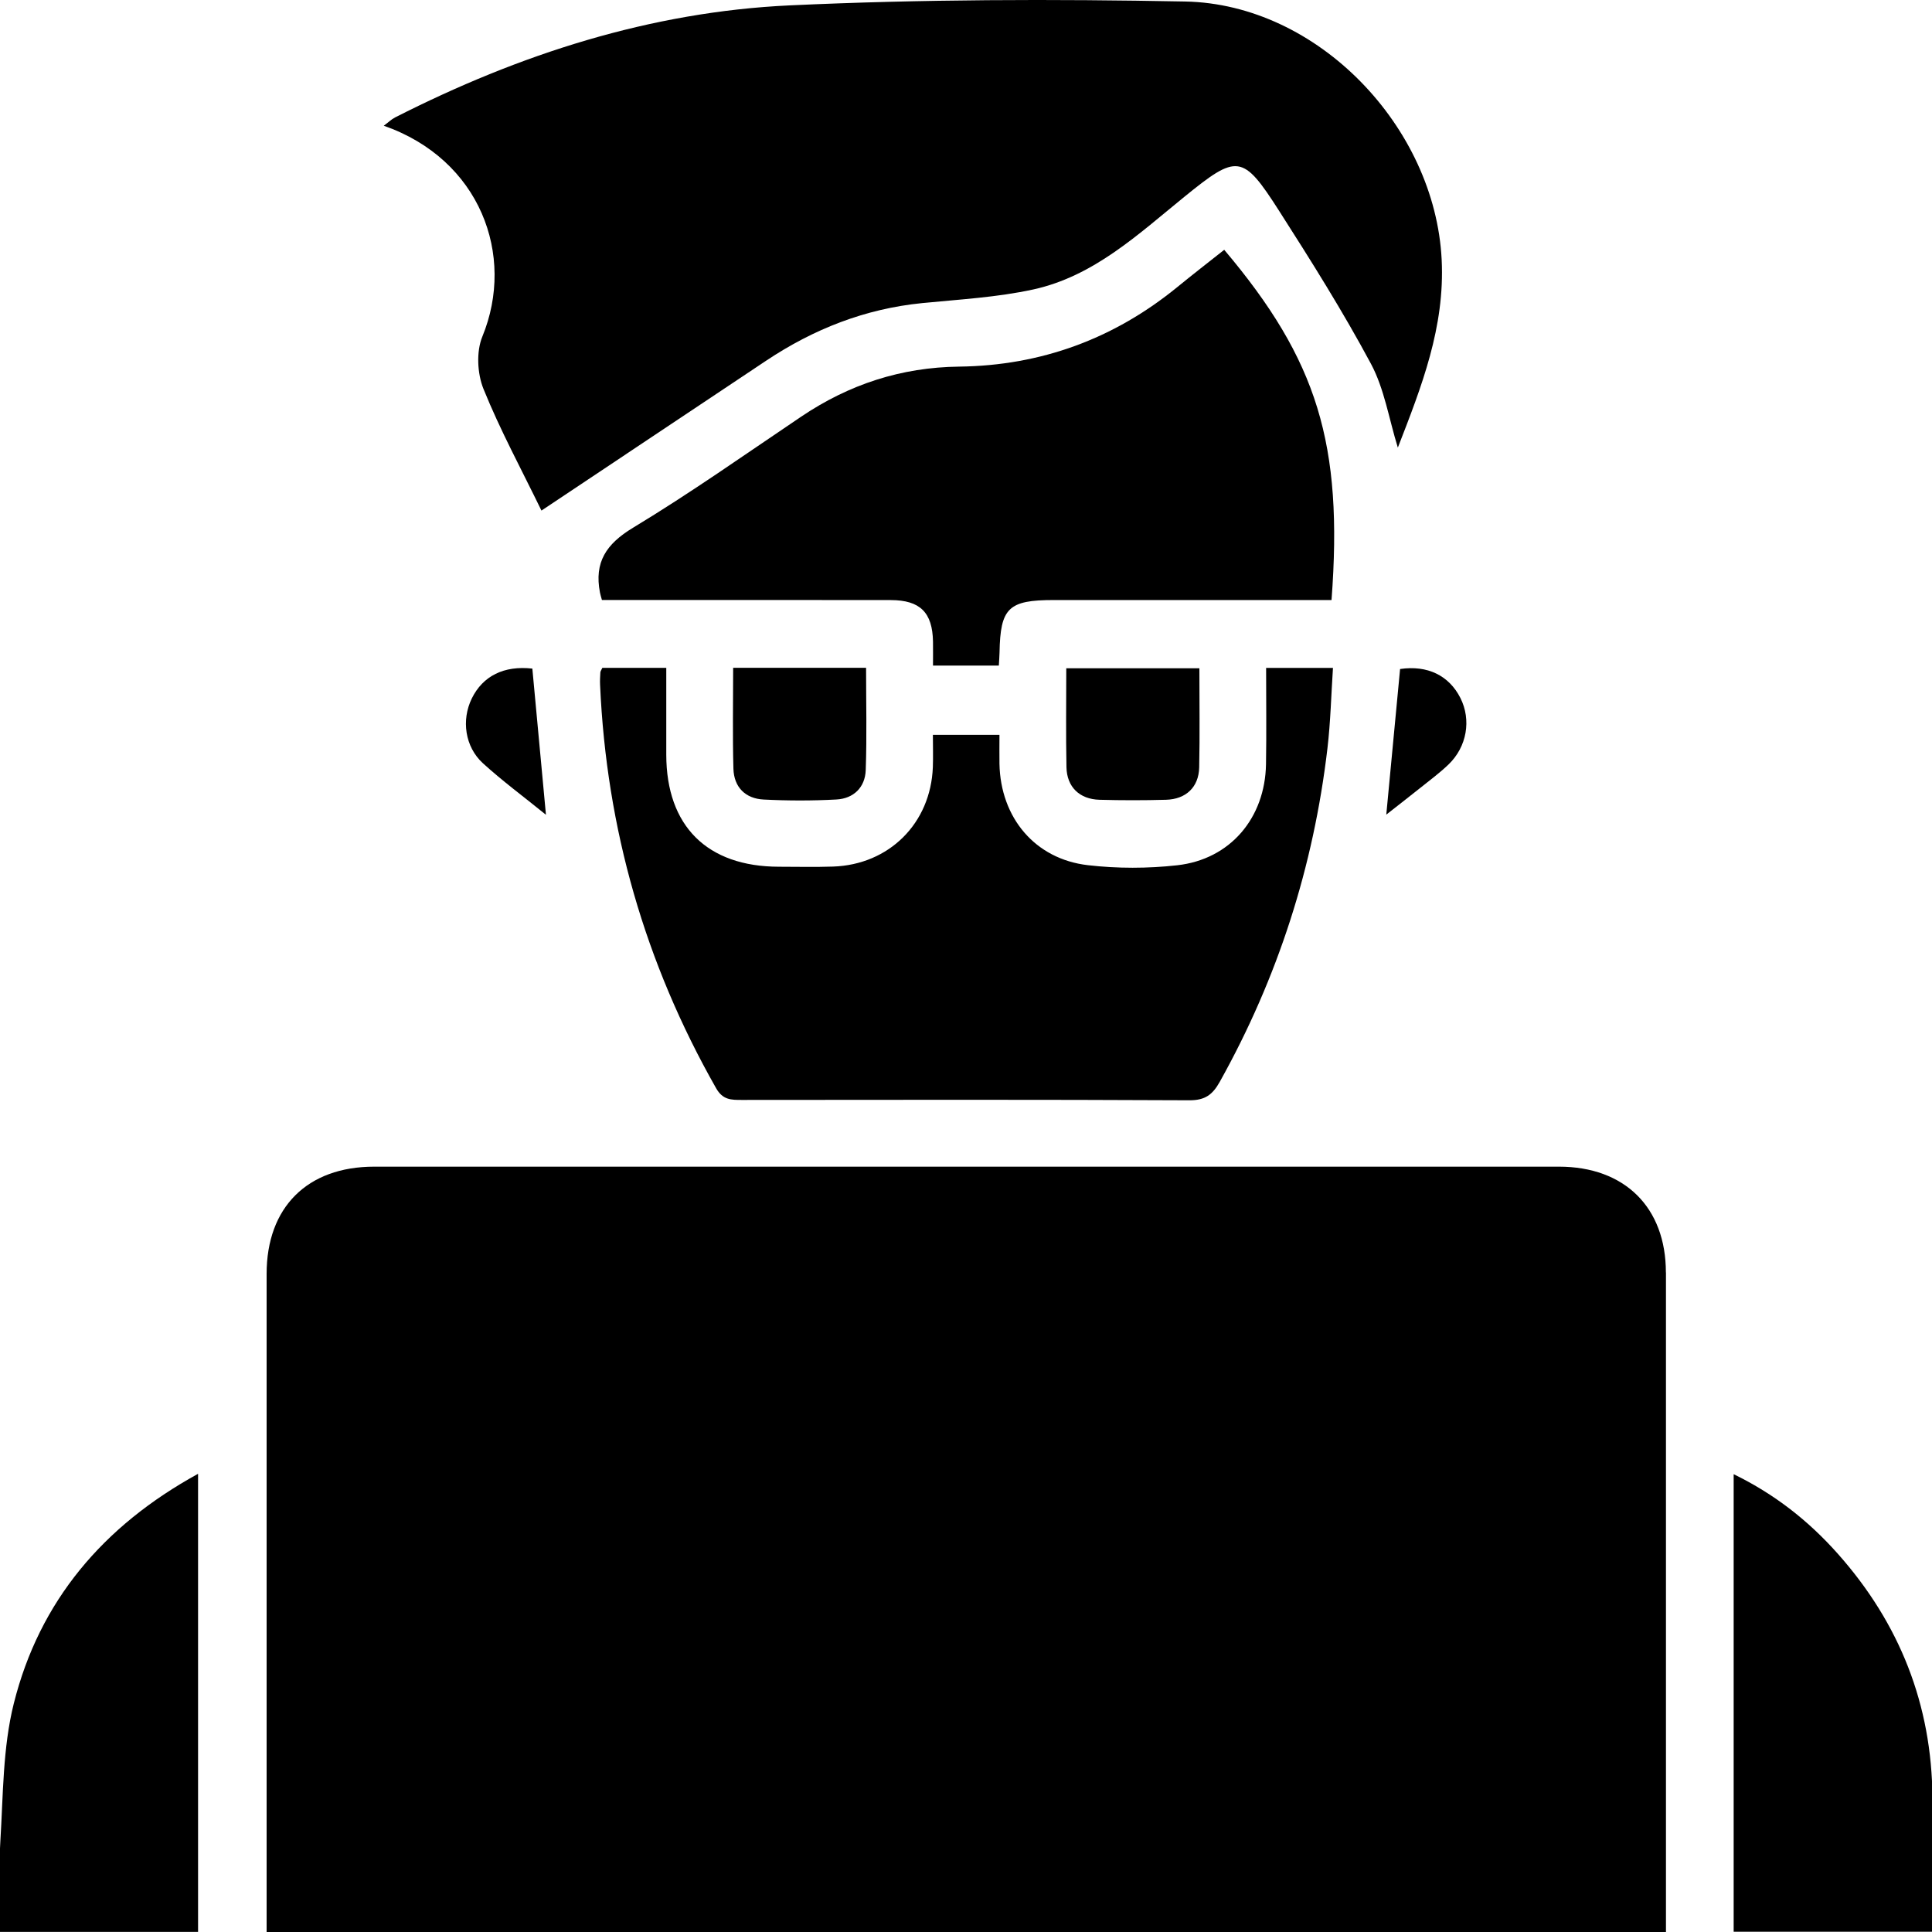
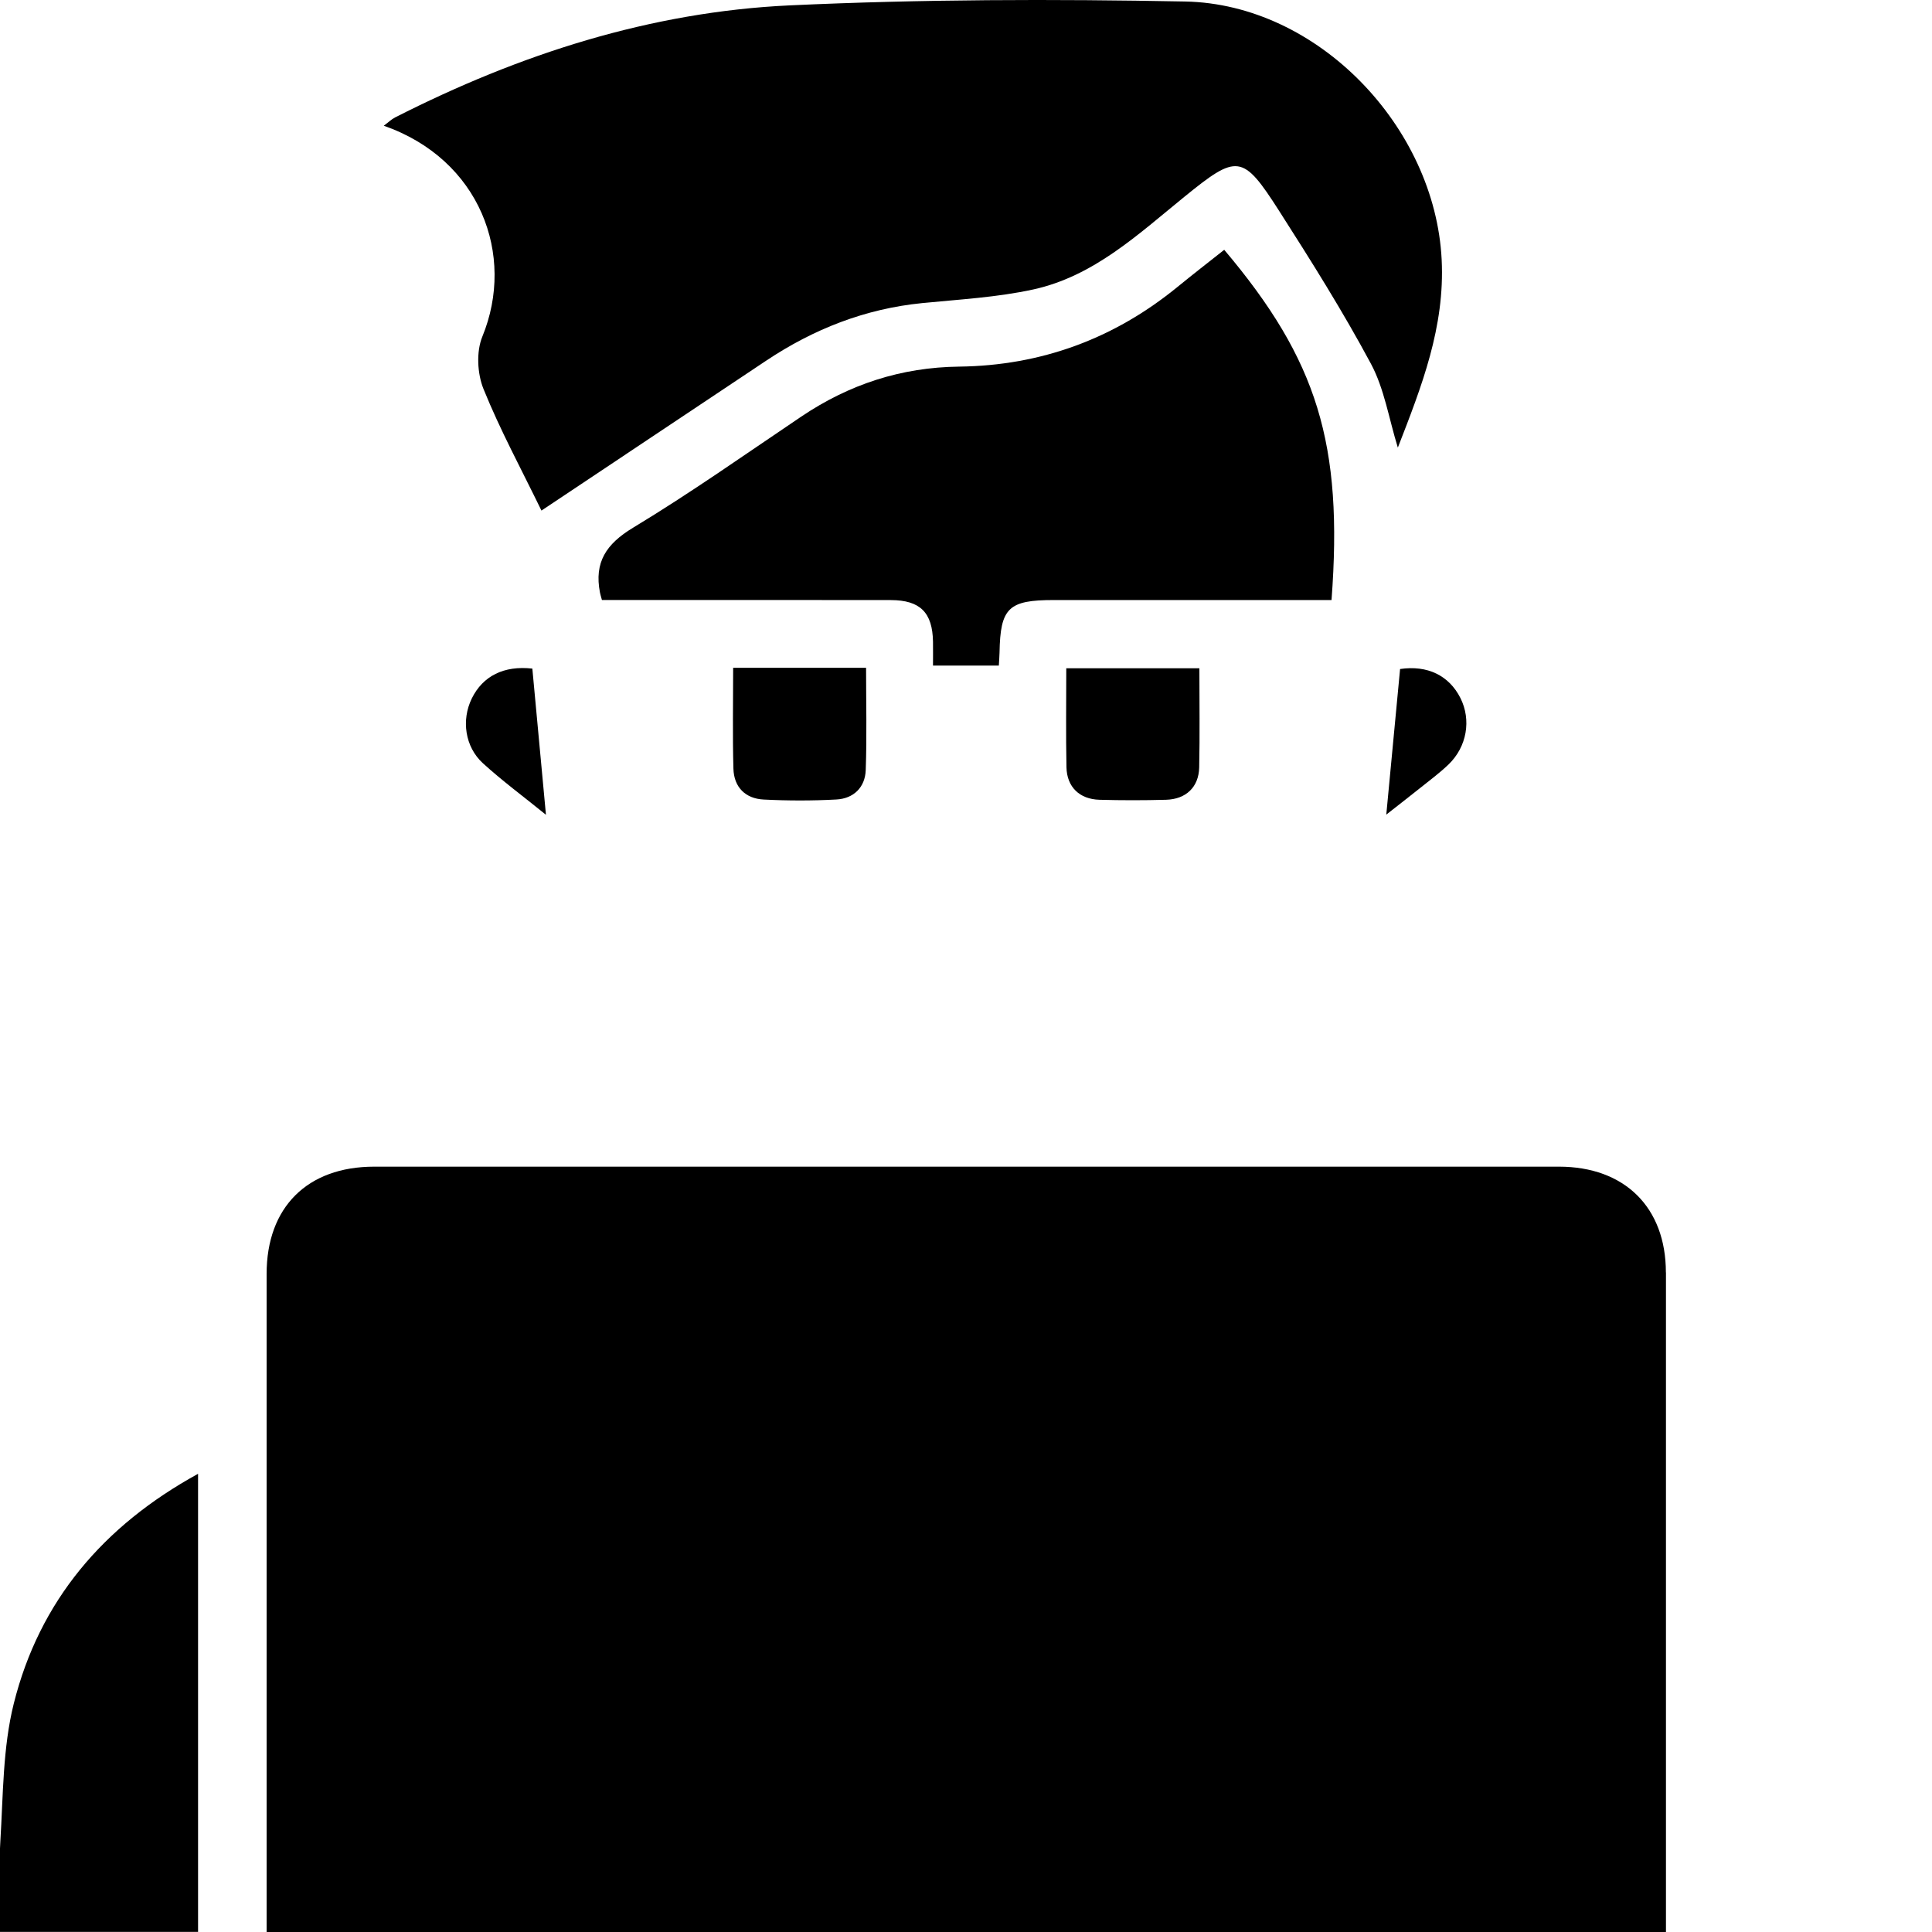
<svg xmlns="http://www.w3.org/2000/svg" id="Layer_1" data-name="Layer 1" viewBox="0 0 500 500">
  <g>
    <path d="m140.12,132.12c-5.24-10.77-10.71-20.87-14.99-31.45-1.61-3.98-1.9-9.67-.3-13.56,8.65-21.06-.6-45.89-25.51-54.57,1.15-.85,1.96-1.65,2.93-2.15C134.4,14.04,168.33,3.07,204.4,1.39,238.45-.19,272.62-.27,306.71.39c34.37.66,64.67,32.43,66.39,66.78.88,17.49-5.21,32.9-11.34,48.67-2.32-7.49-3.49-15.21-6.96-21.69-7.26-13.55-15.47-26.61-23.76-39.57-9.44-14.76-10.84-14.77-24.56-3.62-11.96,9.72-23.44,20.53-39.06,23.95-9.39,2.05-19.13,2.58-28.74,3.53-14.79,1.47-28.13,6.72-40.42,14.92-19.09,12.75-38.2,25.48-58.12,38.77Z" />
-     <path d="m155.91,172.84h16.52c0,7.54-.01,15.02,0,22.49.03,18.46,10.58,28.95,29.14,28.98,4.67,0,9.34.12,14.01-.04,14.54-.48,25.29-11.22,25.84-25.74.1-2.67.01-5.34.01-8.36h17.23c0,2.6-.04,5.06,0,7.52.28,13.93,9.2,24.65,22.9,26.22,7.62.88,15.49.87,23.11.02,13.71-1.53,22.73-12.22,22.97-26.15.14-8.21.03-16.43.03-24.93h17.3c-.46,6.98-.62,13.9-1.42,20.75-3.59,30.62-12.83,59.43-27.88,86.38-1.86,3.33-3.8,4.79-7.85,4.77-38.61-.19-77.22-.12-115.84-.09-2.72,0-4.91.04-6.65-3.03-18.41-32.4-28.38-67.18-30.03-104.38-.05-1.07,0-2.15.07-3.23.02-.32.26-.62.52-1.19Z" />
    <path d="m258.48,172.25h-17.02c0-2.04.03-4.11,0-6.17-.13-7.55-3.3-10.76-10.92-10.78-22.99-.04-45.97-.02-68.96-.02-1.93,0-3.86,0-5.8,0-.25-.94-.42-1.43-.51-1.93-1.51-7.82,1.59-12.56,8.54-16.76,14.88-8.99,29.12-19.05,43.55-28.77,12.38-8.34,25.84-12.76,40.88-12.94,21.16-.26,40.04-7.18,56.48-20.61,4-3.27,8.08-6.43,12.11-9.62,24.14,28.57,30.81,50.24,27.77,90.64h-5.6c-22.09,0-44.18,0-66.27,0-11.75,0-13.84,2.02-14.05,13.59-.02,1.04-.11,2.07-.18,3.37Z" />
-     <path d="m448.67,499.93v-118.41c10.7,5.21,19.46,12.15,26.98,20.62,15.98,17.99,24.31,39.03,24.47,63.18.07,11.44.01,22.88.01,34.61h-51.46Z" />
    <path d="m51.26,499.98H0c0-7.84-.39-15.67.09-23.46.74-11.93.61-24.19,3.48-35.65,6.64-26.51,23.11-45.96,47.69-59.45v118.55Z" />
    <path d="m189.74,172.83h34.4c0,8.99.22,17.74-.09,26.47-.16,4.47-3.13,7.37-7.6,7.61-6.26.34-12.56.33-18.82.01-4.74-.24-7.68-3.21-7.82-7.97-.24-8.57-.07-17.15-.07-26.12Z" />
    <path d="m310.4,172.95c0,8.83.13,17.25-.05,25.66-.11,5.09-3.41,8.23-8.59,8.37-5.74.16-11.48.16-17.22,0-5.17-.15-8.43-3.31-8.54-8.42-.17-8.41-.05-16.82-.05-25.61h34.43Z" />
    <path d="m358.77,210.82c1.26-13.27,2.42-25.49,3.57-37.68,7.09-1.04,12.66,1.67,15.61,7.5,2.86,5.66,1.7,12.63-3.1,17.23-2.32,2.22-4.92,4.14-7.43,6.15-2.62,2.1-5.28,4.15-8.65,6.8Z" />
    <path d="m141.29,210.86c-5.9-4.78-11.33-8.79-16.3-13.32-4.69-4.28-5.61-11.23-2.89-16.78,2.85-5.81,8.31-8.56,15.67-7.73,1.13,12.16,2.27,24.38,3.52,37.83Z" />
    <path d="m267.29,439.92c-.04,9.76-7.73,17.29-17.54,17.17-9.47-.12-16.92-7.73-16.9-17.28.02-9.74,7.72-17.26,17.55-17.16,9.44.1,16.94,7.75,16.9,17.27Z" />
  </g>
  <path d="m431.13,329.32c0-16.85-10.67-27.39-27.68-27.39-102.2,0-204.4,0-306.6,0-17.31,0-27.85,10.5-27.85,27.76,0,54.78,0,109.57,0,164.35v5.96h362.15v-5.26c0-55.14,0-110.28,0-165.43Z" />
</svg>